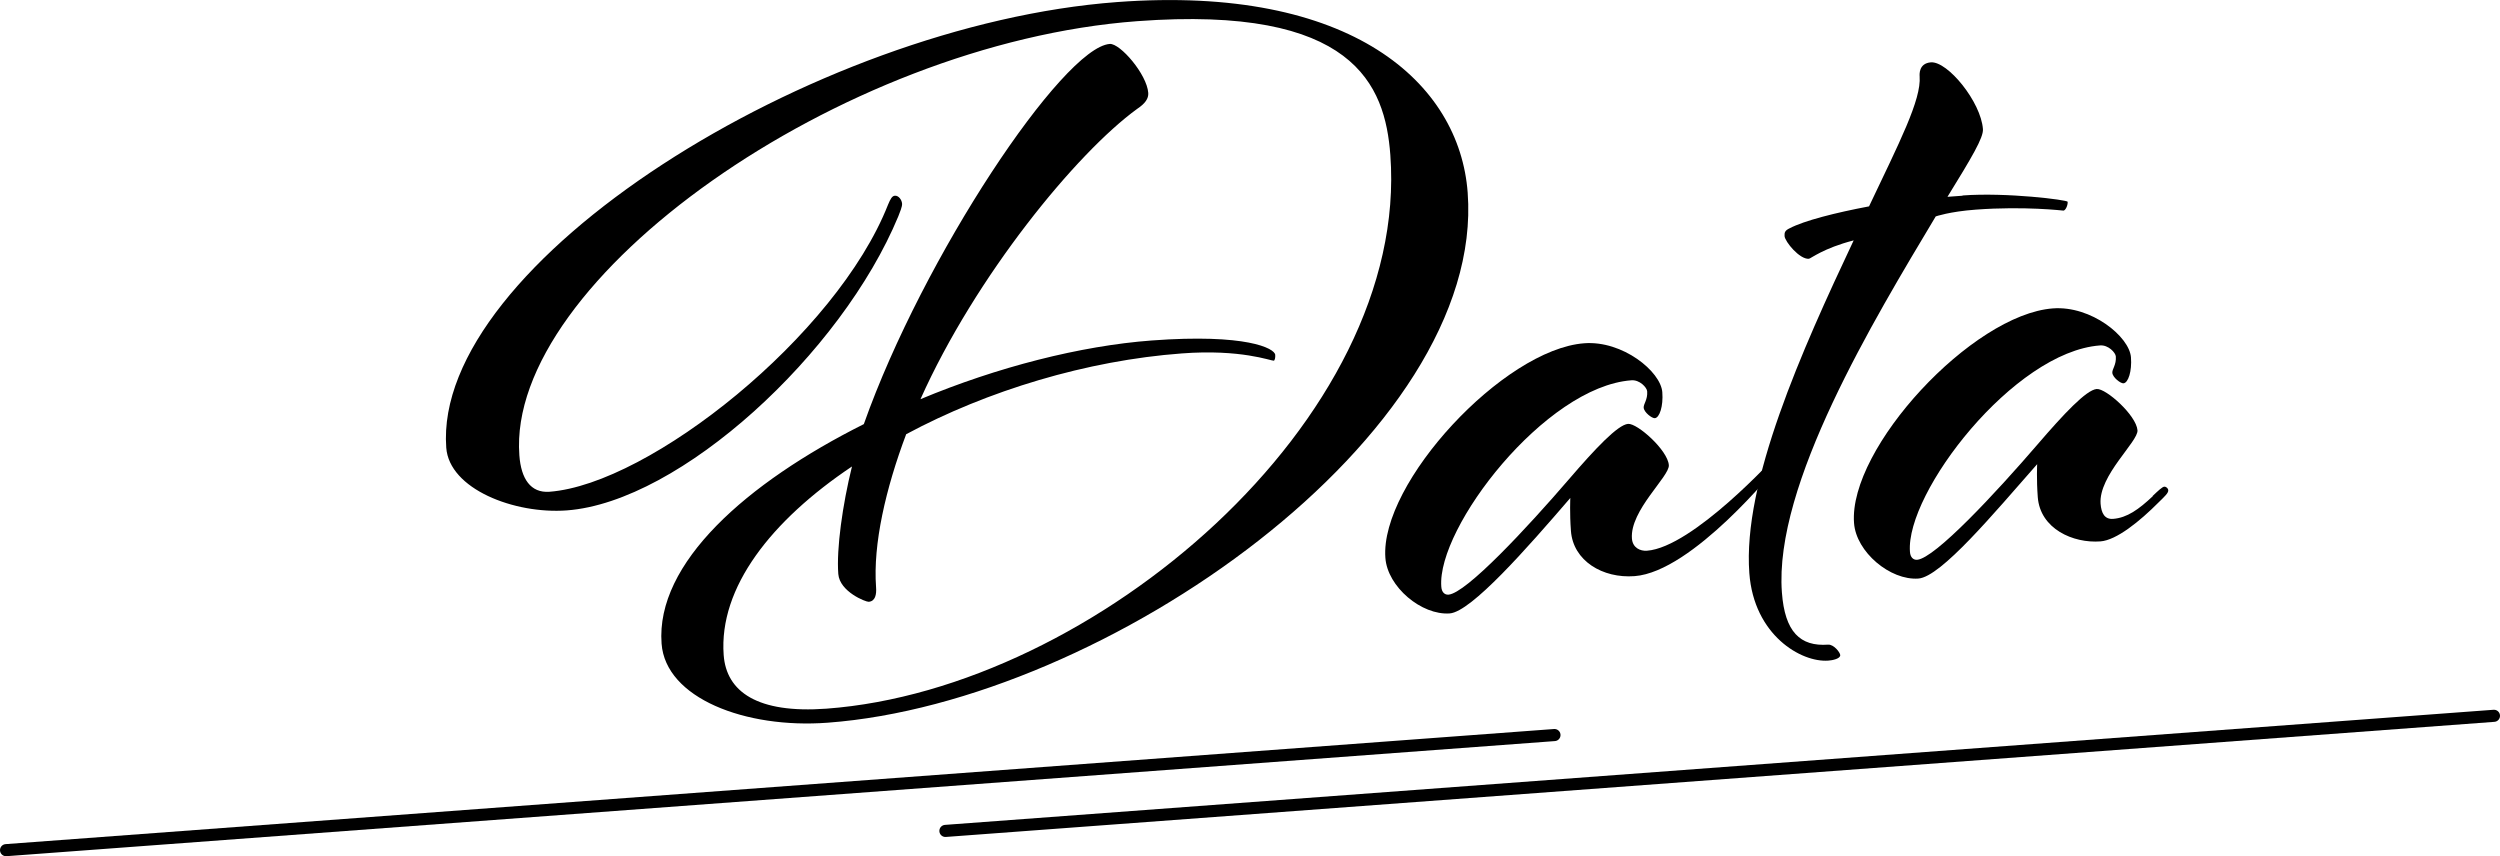
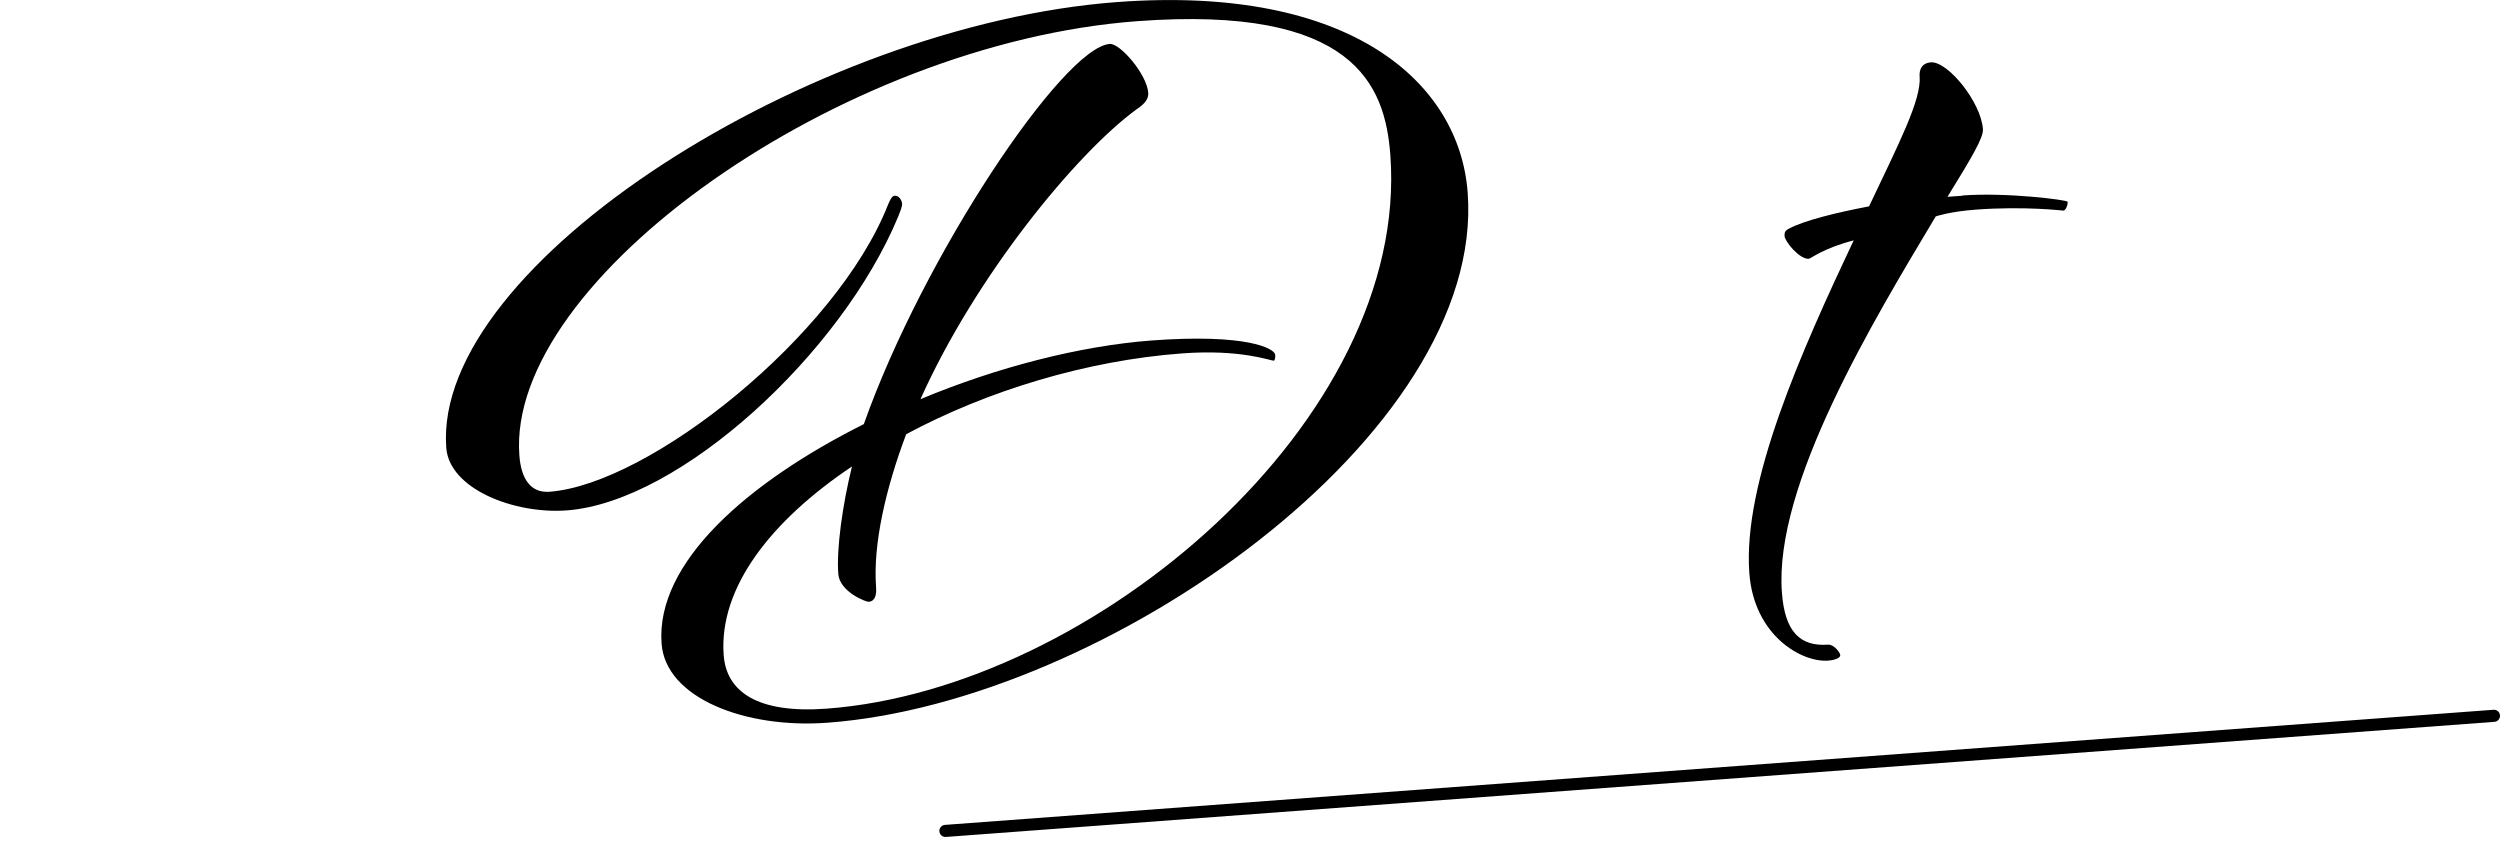
<svg xmlns="http://www.w3.org/2000/svg" id="_レイヤー_2" viewBox="0 0 206.55 70.74">
  <defs>
    <style>.cls-1{fill:none;stroke:#000;stroke-linecap:round;stroke-miterlimit:10;}.cls-2{stroke-width:0px;}</style>
  </defs>
  <g id="_デザイン">
    <path class="cls-2" d="m74.87,35.87c-1.69,4.49-2.75,9.08-2.49,12.64.05.62-.07,1.17-.61,1.21-.23.02-2.4-.83-2.51-2.3-.16-2.09.35-5.71,1.13-8.88-6.67,4.47-11.01,10-10.6,15.58.22,3.02,2.77,4.85,8.5,4.43,22.07-1.64,48.2-23.9,46.58-45.74-.43-5.81-3.02-12.39-20.91-11.06-24.54,1.82-52.13,21.39-51.05,35.87.14,1.94.93,3.12,2.48,3.01,8.28-.62,23.72-12.9,27.98-23.72.2-.48.34-.73.57-.74.31-.02.57.35.59.66.02.23-.18.71-.31,1.04-4.69,11.32-18.02,23.6-27.39,24.3-4.34.32-9.71-1.77-9.96-5.18C35.75,21.81,67.14,2.04,92.3.17c19.36-1.44,28.29,6.69,28.96,15.75,1.49,19.98-29.96,42.09-52.88,43.79-6.81.51-13.39-2.04-13.72-6.53-.5-6.66,7.03-13.29,16.71-18.14,4.89-13.83,16.45-31.12,20.32-31.41.85-.06,3.07,2.5,3.18,4.05.03.46-.25.87-.91,1.31-5.02,3.64-13.37,13.84-17.91,23.99,6.34-2.65,13.22-4.41,19.1-4.85,7.82-.58,10.17.65,10.21,1.19.02.23-.04.47-.12.48-.23.02-2.72-.97-7.6-.6-7.82.58-16.04,3.06-22.78,6.68Z" />
-     <path class="cls-2" d="m146.7,37.69c.14-.17.29-.33.44-.34.23-.02.33.21.33.29.01.15-.49.74-.71.99,0,0-6.91,8.61-11.71,8.97-2.63.2-5.08-1.26-5.26-3.74-.11-1.47-.05-2.72-.05-2.72-3.58,4.16-8.18,9.4-9.96,9.54-2.32.17-5.15-2.19-5.32-4.59-.46-6.19,9.77-17.23,16.43-17.73,3.17-.24,6.32,2.33,6.45,4.04.09,1.16-.23,2.12-.62,2.15-.23.02-.89-.48-.92-.87-.02-.31.34-.65.29-1.35-.02-.31-.62-.97-1.31-.91-7.12.53-16.07,12.17-15.7,17.05.03.46.28.68.59.66,1.47-.11,6.52-5.54,9.96-9.54,2.15-2.5,4.03-4.5,4.88-4.57.77-.06,3.28,2.17,3.37,3.41.07.93-3.23,3.74-3.05,6.07.06.77.7,1.04,1.24,1,3.79-.28,10.63-7.8,10.63-7.8Z" />
+     <path class="cls-2" d="m146.7,37.69Z" />
    <path class="cls-2" d="m162.15,16.15c3.64-.27,8.67.37,8.68.52.02.31-.18.71-.34.73-.08,0-3.22-.38-7.25-.08-2.17.16-3.31.56-3.31.56-5.12,8.56-13.38,22.17-12.71,31.07.24,3.25,1.5,4.48,3.82,4.31.46-.03.98.63,1,.86.02.31-.67.44-.98.46-2.25.17-6.15-2.11-6.53-7.22-.56-7.51,4.32-18.38,8.62-27.5-2.52.65-3.55,1.51-3.7,1.52-.77.06-1.97-1.41-2.01-1.87-.02-.31.04-.47.42-.65,1.2-.63,3.8-1.29,6.56-1.81,2.49-5.25,4.33-8.81,4.18-10.74-.01-.15-.08-1.08.93-1.16,1.39-.1,4.14,3.27,4.3,5.52.05.7-.92,2.33-2.93,5.59l1.24-.09Z" />
-     <path class="cls-2" d="m177.85,40.98c.44-.42.8-.76.96-.77.15-.01.32.13.33.29.02.23-.27.49-.78.99-1.59,1.6-3.5,3.14-4.82,3.24-2.25.17-4.98-1.03-5.18-3.66-.11-1.47-.05-2.72-.05-2.72-3.59,4.08-7.95,9.31-9.81,9.45-2.32.17-5.15-2.19-5.32-4.59-.46-6.19,9.77-17.23,16.43-17.73,3.17-.24,6.32,2.33,6.45,4.04.09,1.16-.23,2.12-.62,2.15-.23.02-.89-.48-.92-.87-.02-.31.34-.65.29-1.35-.02-.31-.62-.97-1.31-.91-7.12.53-16.07,12.17-15.7,17.05.03.46.28.68.59.66,1.47-.11,6.52-5.54,9.96-9.54,2.15-2.5,4.02-4.5,4.88-4.57.77-.06,3.27,2.17,3.37,3.41.07.93-3.22,3.74-3.05,6.07.06.77.33,1.3,1.03,1.25,1.16-.09,2.12-.78,3.29-1.88Z" />
-     <line class="cls-1" x1=".5" y1="70.24" x2="128.43" y2="60.73" />
    <line class="cls-1" x1="78.11" y1="68.65" x2="206.05" y2="59.14" />
  </g>
</svg>